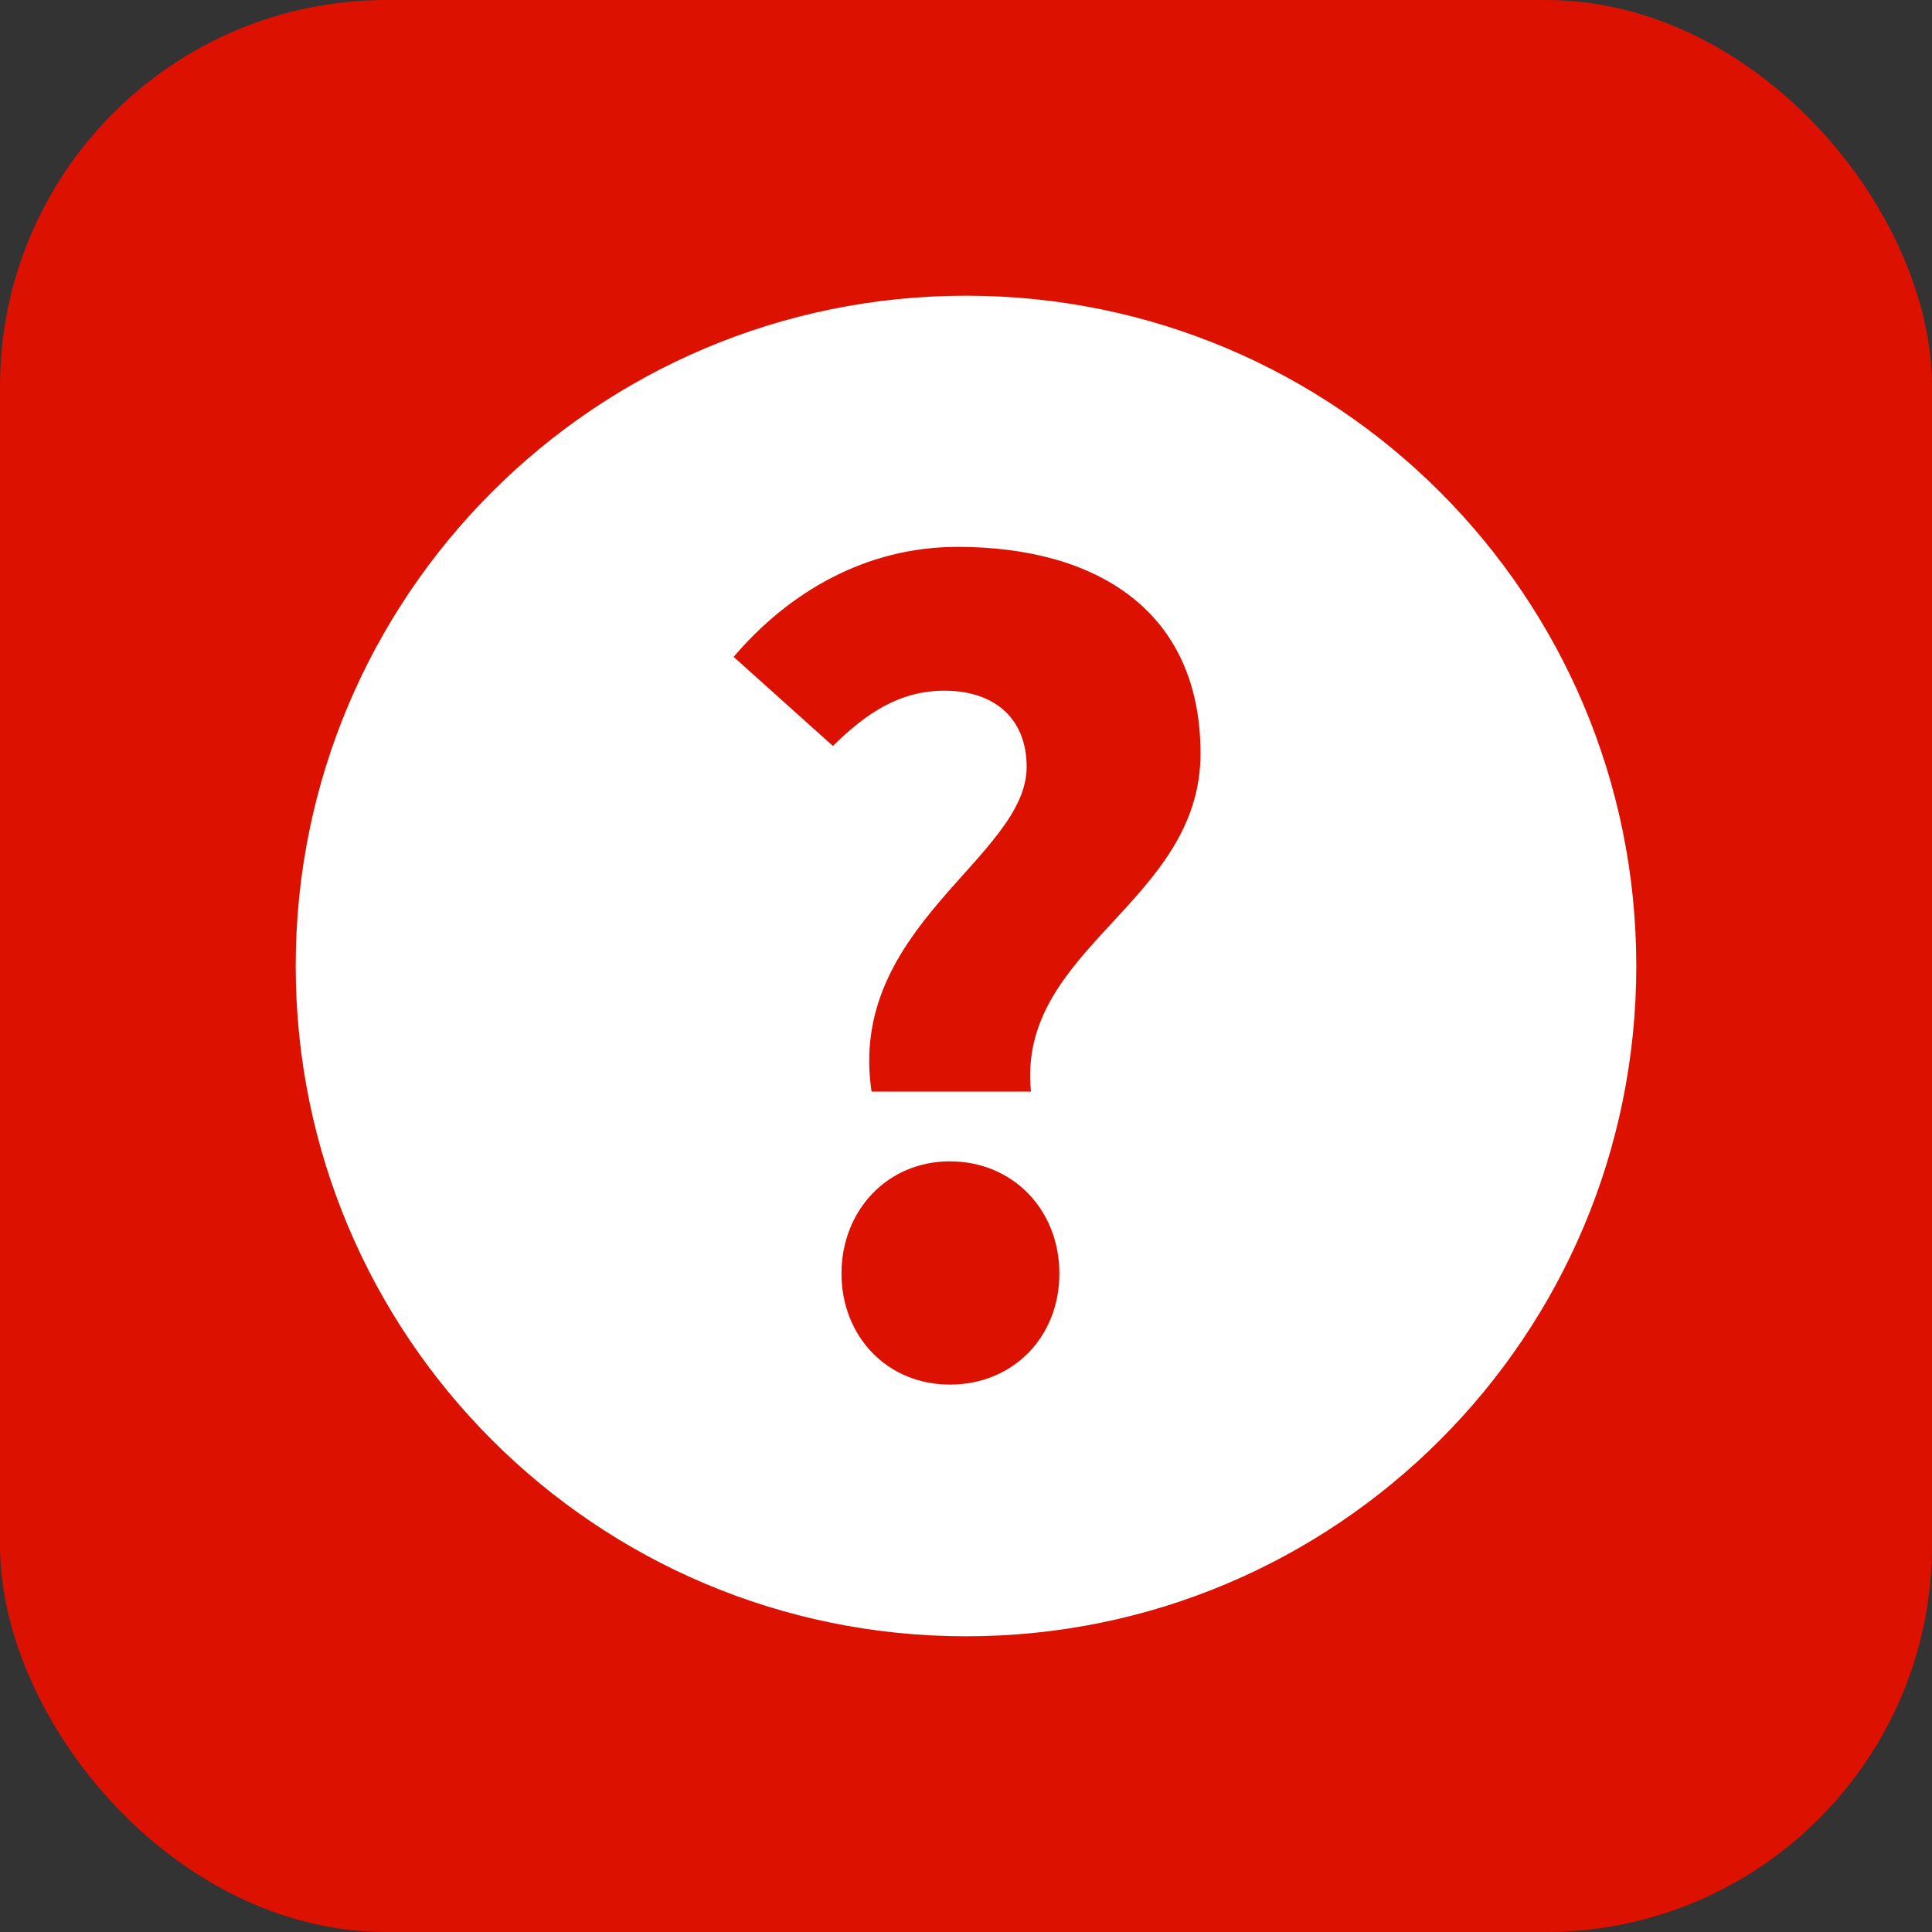
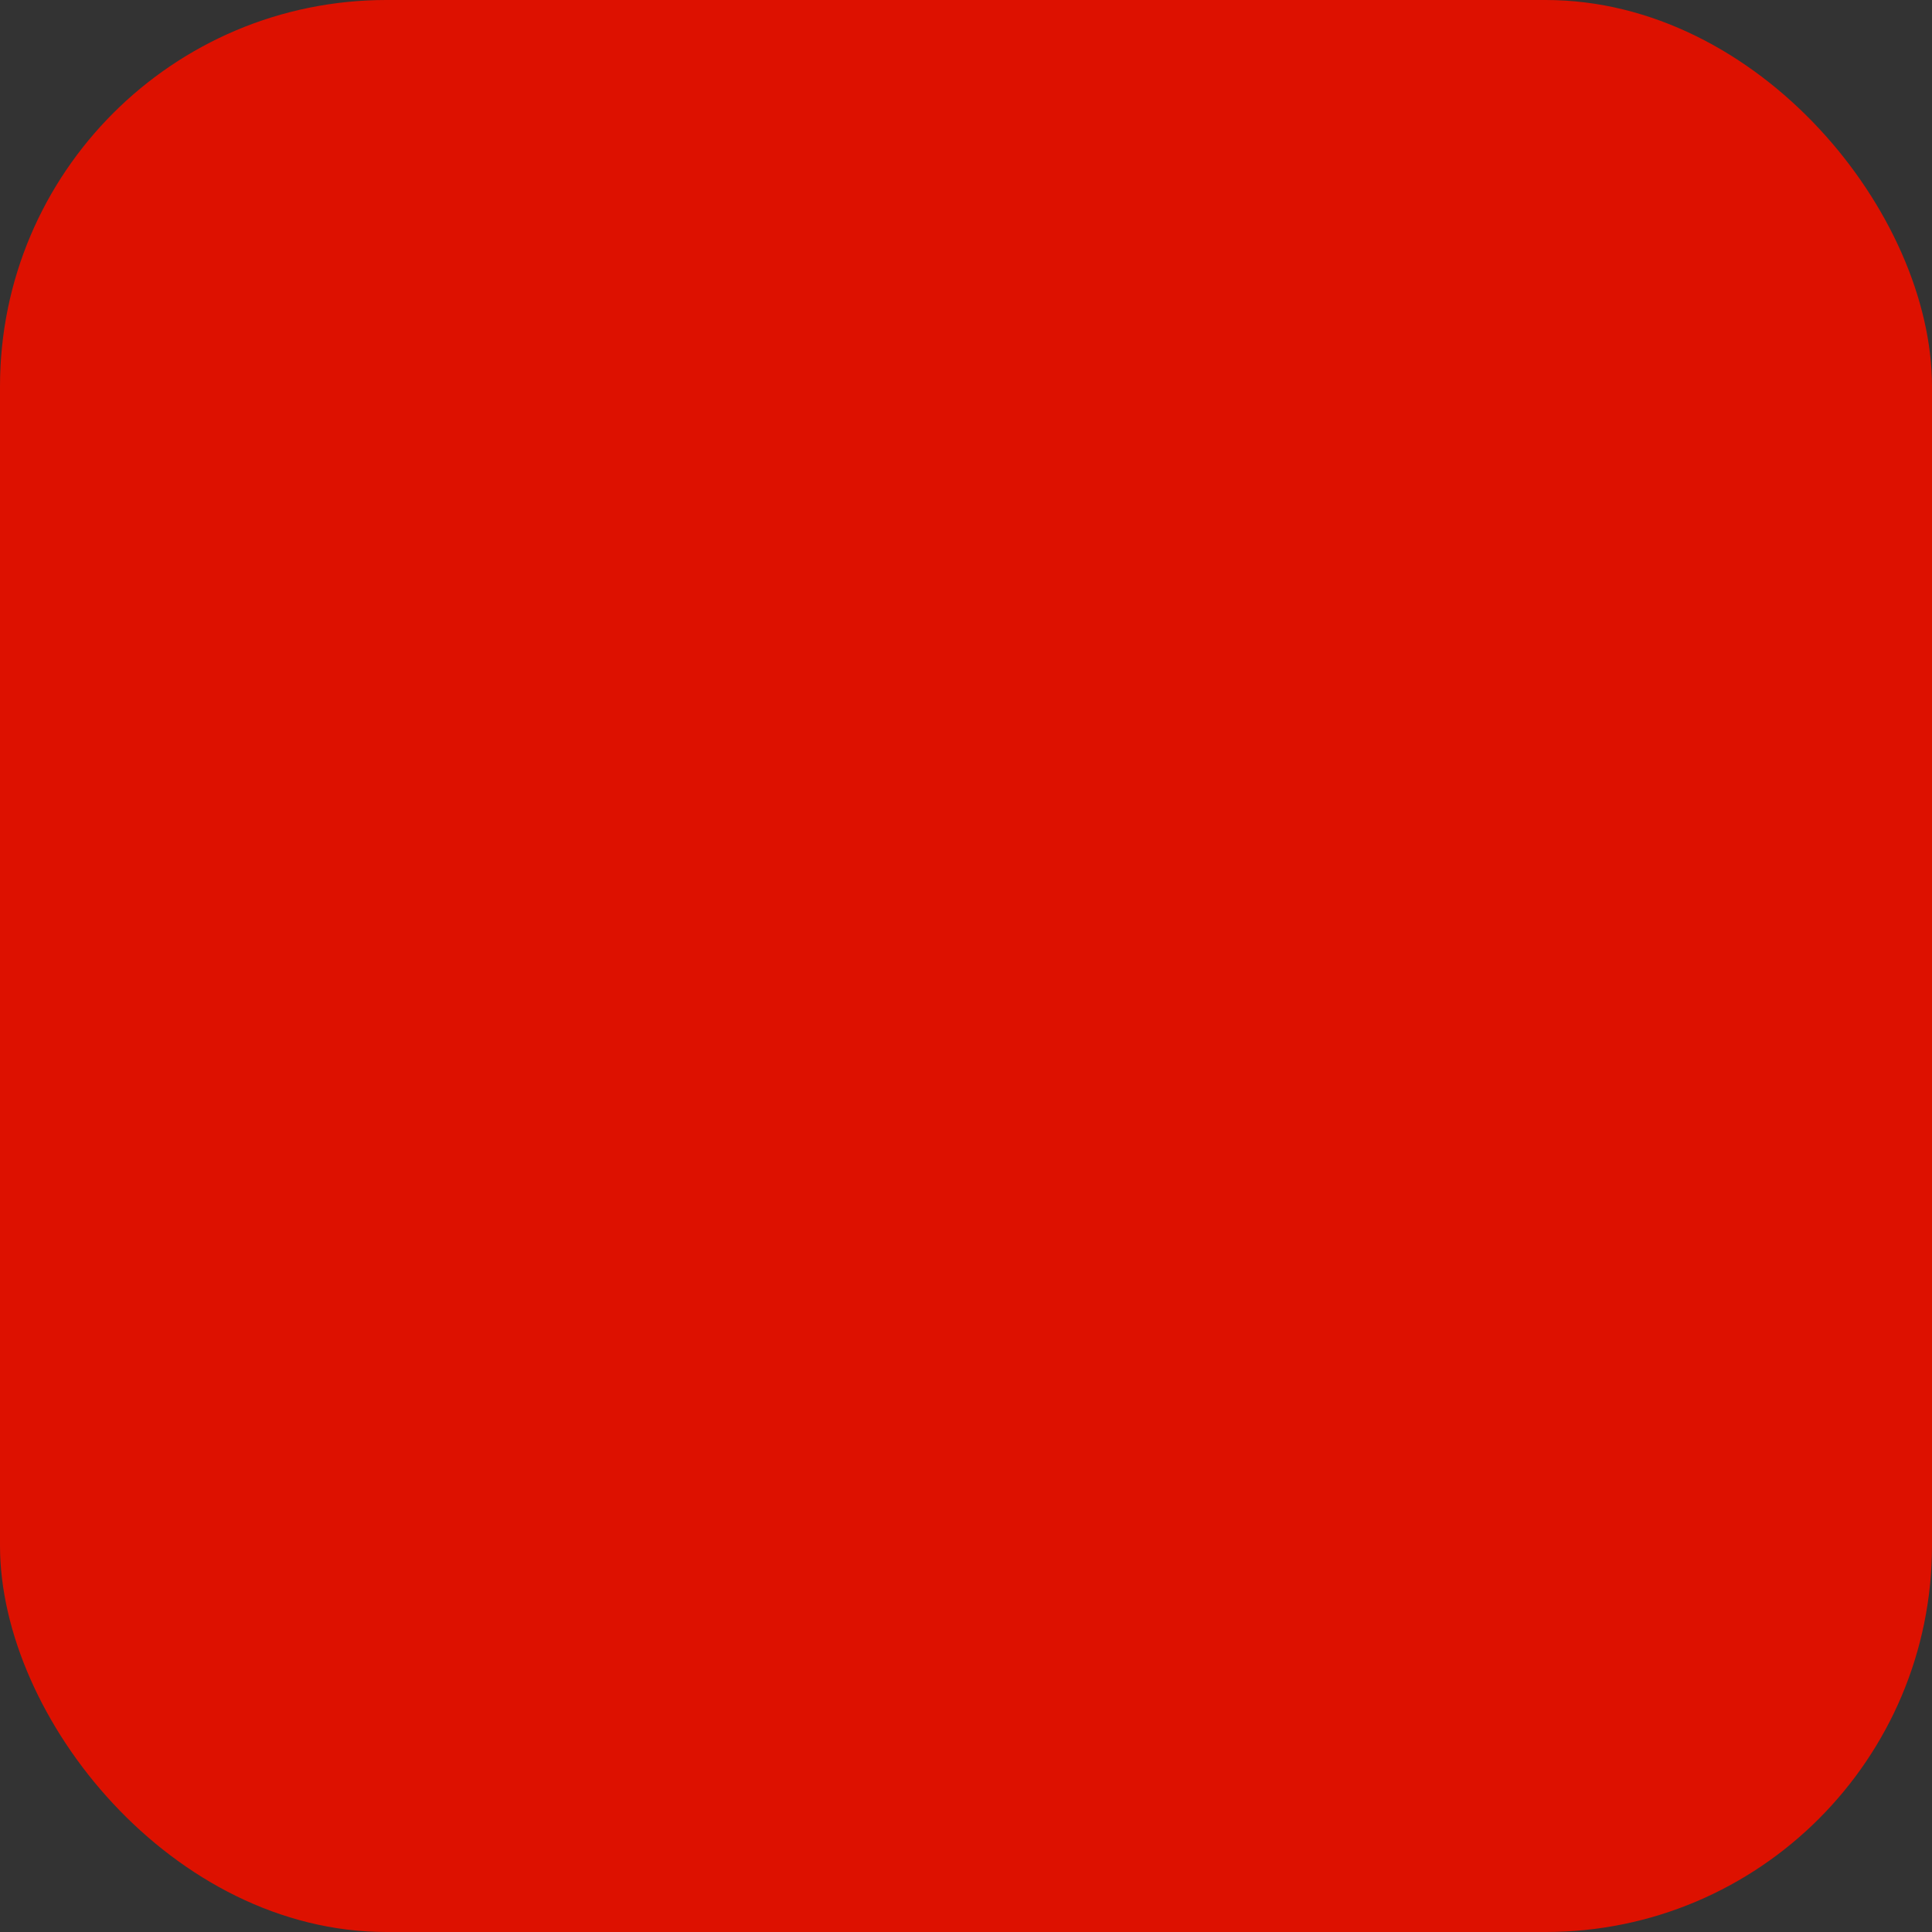
<svg xmlns="http://www.w3.org/2000/svg" id="a" viewBox="0 0 36 36">
  <rect x="0" y="0" width="36" height="36" fill="#333333" stroke="none" />
  <rect width="36" height="36" rx="7.2" ry="7.2" fill="#d10" />
-   <path d="M18,5.51c-6.9,0-12.49,5.59-12.49,12.49s5.59,12.49,12.49,12.49,12.49-5.59,12.49-12.49-5.59-12.49-12.49-12.49Zm-.3,20.29c-1.17,0-2.02-.9-2.02-2.07s.85-2.09,2.02-2.09,2.04,.9,2.04,2.09-.87,2.07-2.04,2.07Zm1.49-5.46h-2.95c-.46-3.08,2.89-4.36,2.89-6.05,0-.92-.62-1.42-1.53-1.42-.85,0-1.47,.43-2.08,1.03l-1.85-1.66c1.03-1.21,2.47-2.05,4.17-2.05,2.59,0,4.53,1.19,4.53,3.85,0,2.79-3.43,3.62-3.16,6.3Z" fill="#fff" fill-rule="evenodd" />
</svg>